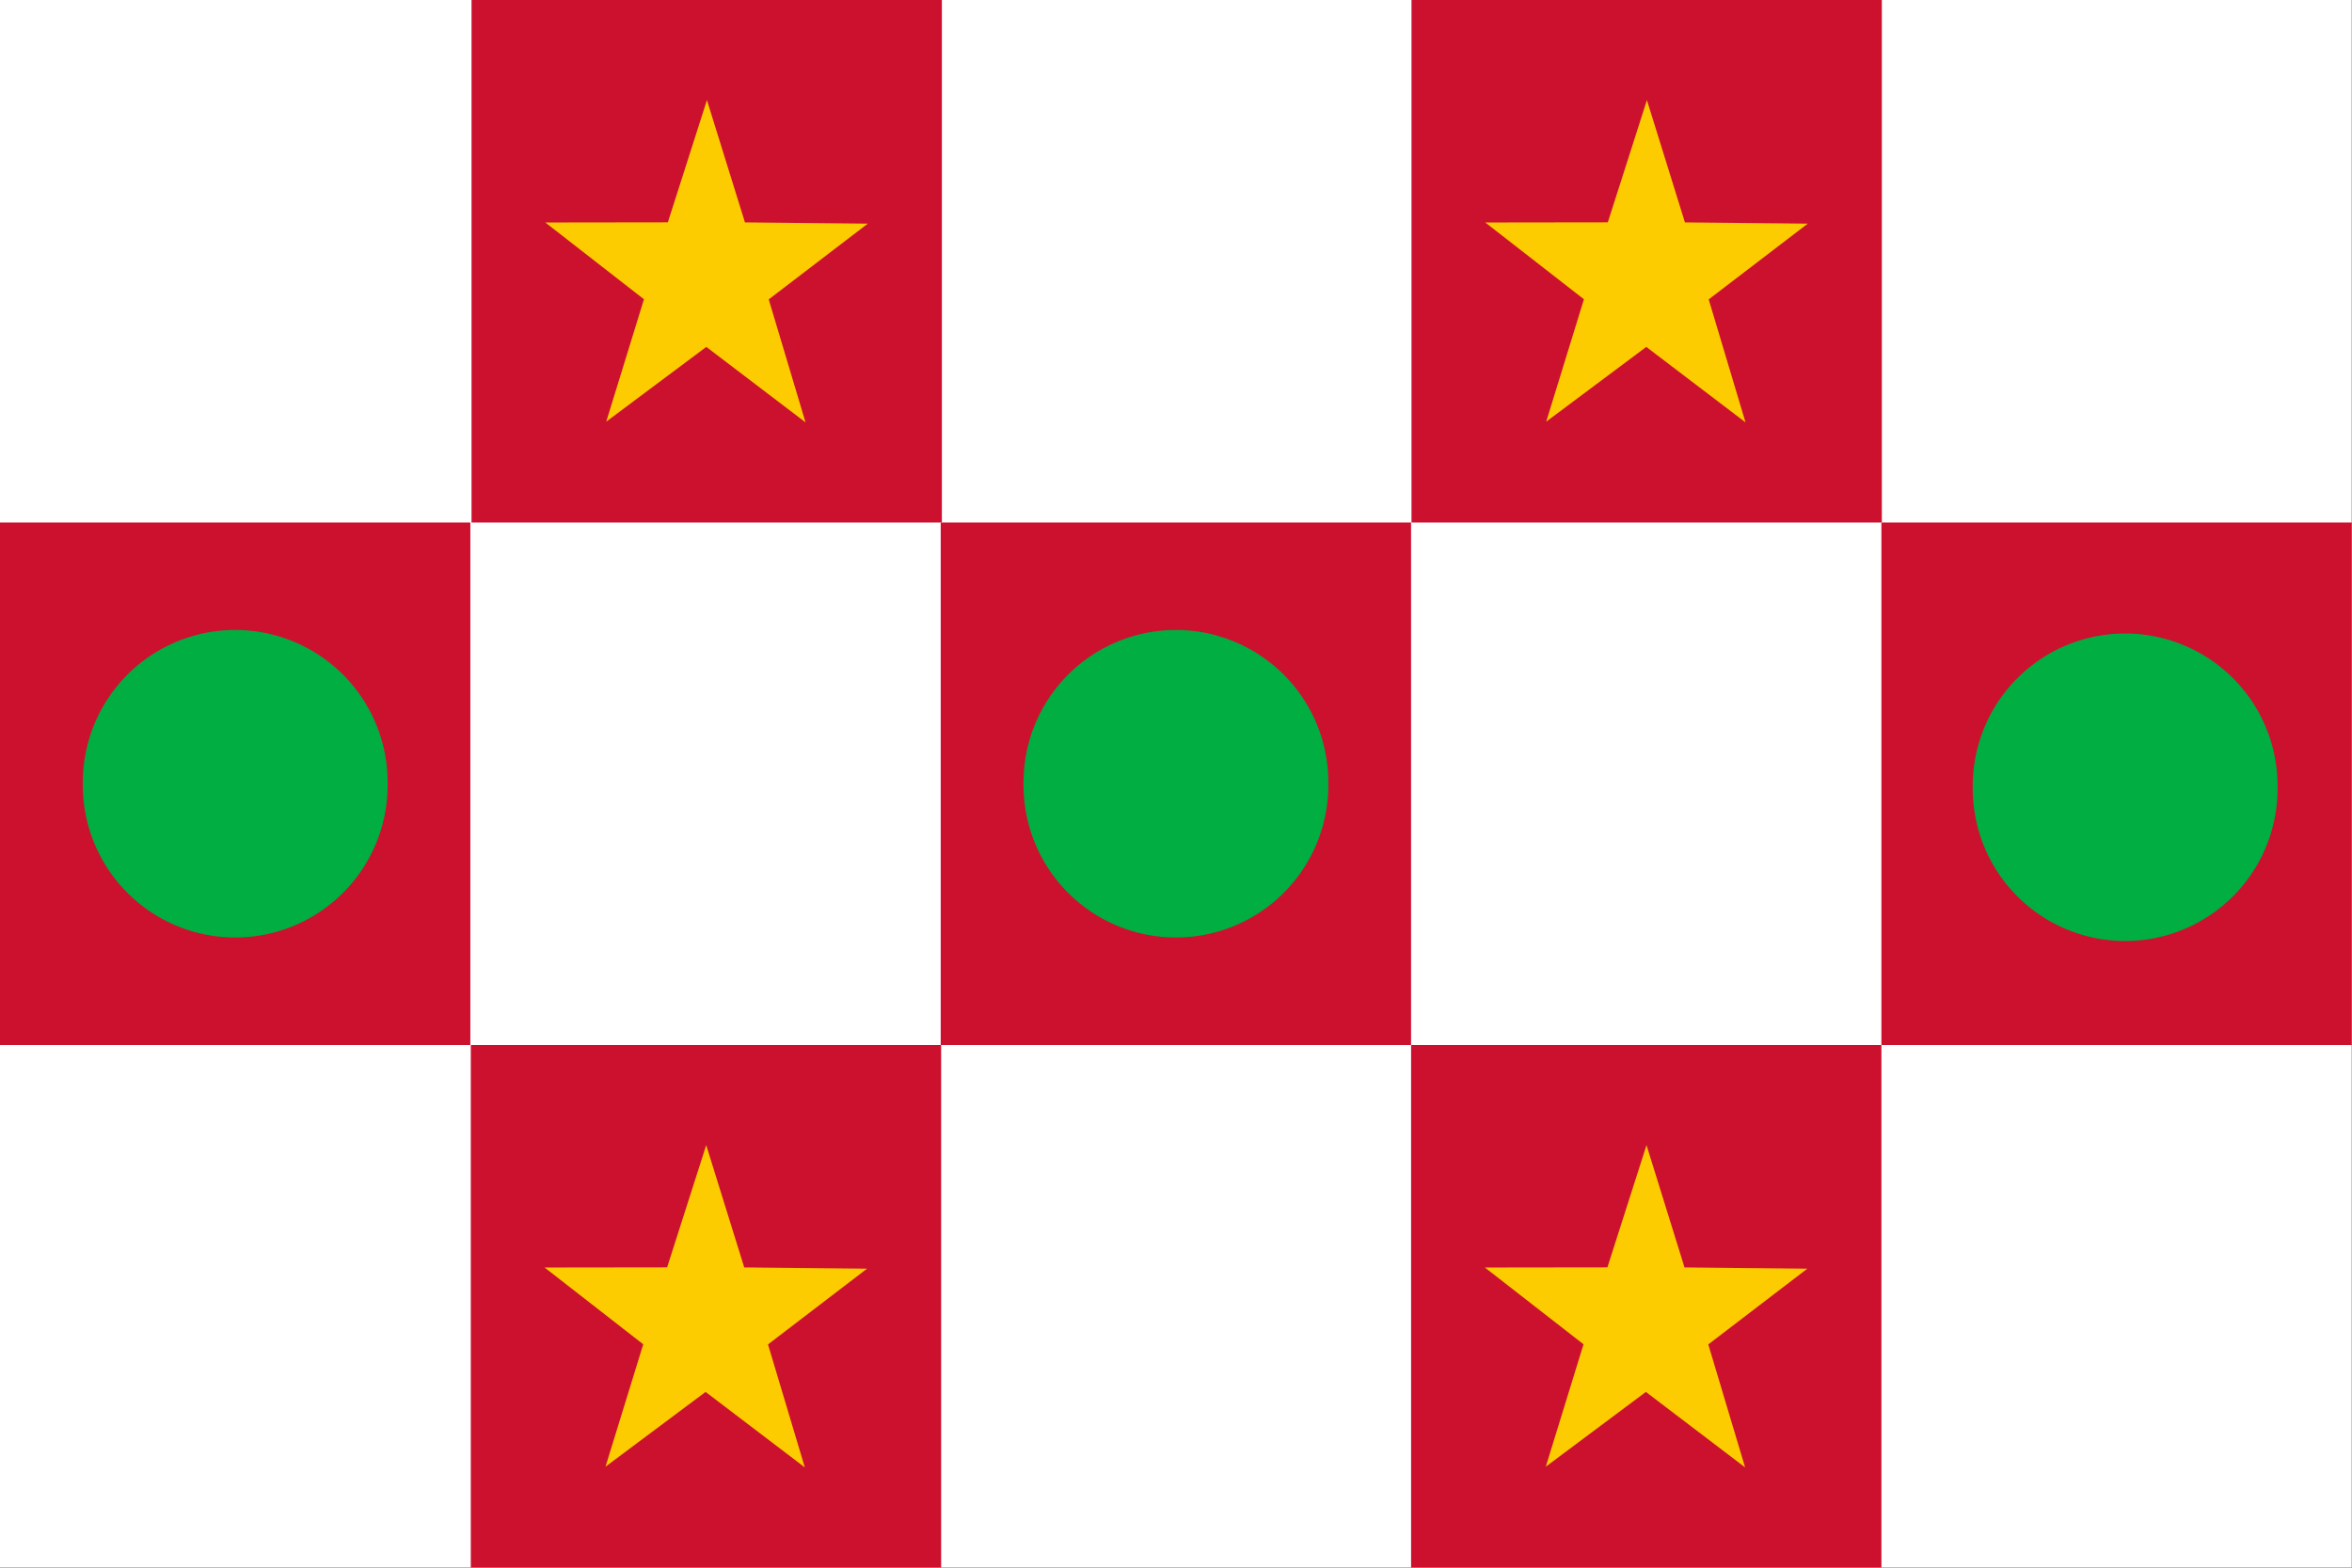
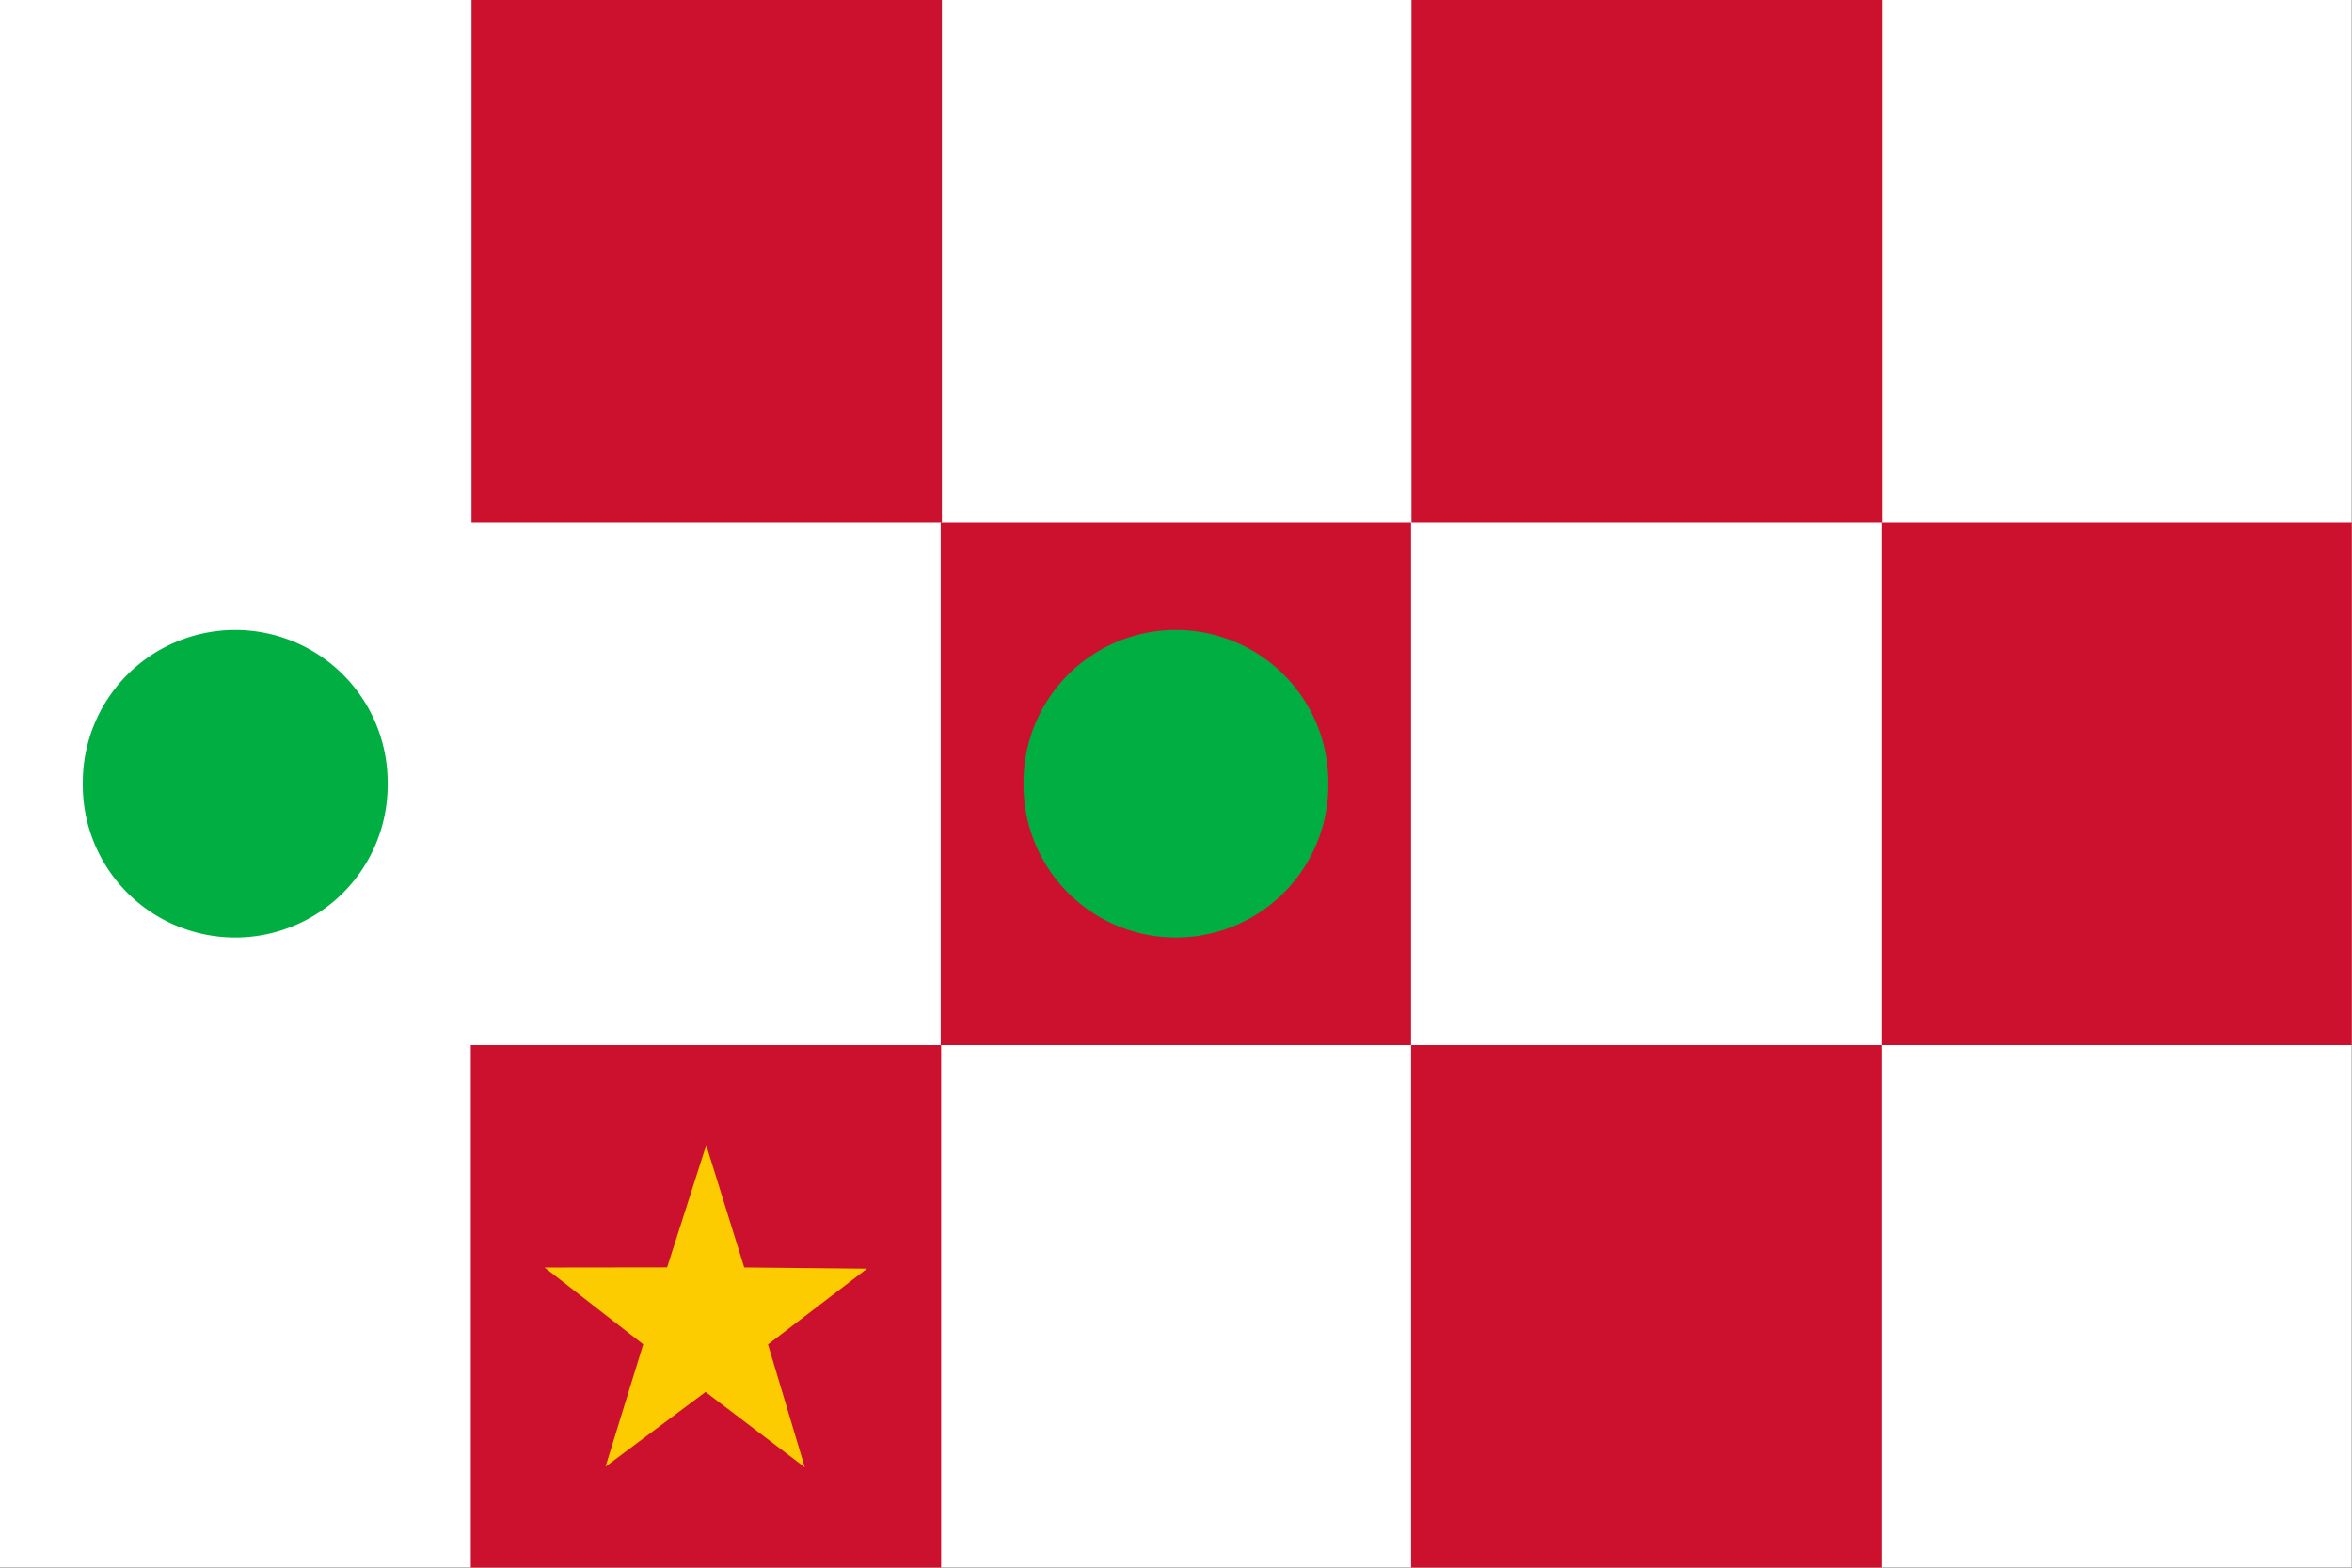
<svg xmlns="http://www.w3.org/2000/svg" xmlns:ns1="http://sodipodi.sourceforge.net/DTD/sodipodi-0.dtd" xmlns:ns2="http://www.inkscape.org/namespaces/inkscape" id="svg8800" ns1:version="0.32" ns2:version="0.45.1" width="600" height="400" version="1.0" ns1:docbase="C:\TIIKERI\Liput\Alankomaat\provinssit\Noord-Holland - kunnat\svg" ns1:docname="Zeevang.svg" ns2:output_extension="org.inkscape.output.svg.inkscape">
  <rect width="100%" height="100%" fill="#333333" stroke="none" />
  <defs id="defs8803" />
  <ns1:namedview ns2:window-height="712" ns2:window-width="1024" ns2:pageshadow="2" ns2:pageopacity="0.0" guidetolerance="10.0" gridtolerance="10.0" objecttolerance="10.0" borderopacity="1.0" bordercolor="#666666" pagecolor="#ffffff" id="base" showguides="true" ns2:guide-bbox="true" ns2:zoom="0.74715638" ns2:cx="379.85097" ns2:cy="102.96041" ns2:window-x="-4" ns2:window-y="-4" ns2:current-layer="svg8800" width="600px" height="400px">
    <ns1:guide orientation="horizontal" position="107.905" id="guide8813" />
    <ns1:guide orientation="vertical" position="8.594" id="guide8815" />
    <ns1:guide orientation="horizontal" position="72.095" id="guide8817" />
    <ns1:guide orientation="vertical" position="44.881" id="guide8819" />
    <ns1:guide orientation="vertical" position="63.024" id="guide8821" />
    <ns1:guide orientation="vertical" position="99.31" id="guide8823" />
    <ns1:guide orientation="horizontal" position="168.541" id="guide8825" />
    <ns1:guide orientation="horizontal" position="134.164" id="guide8827" />
    <ns1:guide orientation="horizontal" position="154.66" id="guide8845" />
  </ns1:namedview>
  <g id="g8871" ns2:export-filename="C:\TIIKERI\Liput\Alankomaat\provinssit\Noord-Holland - kunnat\svg\Zeevang.png" ns2:export-xdpi="266.67001" ns2:export-ydpi="266.67001" transform="scale(2.222,2.222)">
    <rect y="0" x="0" height="180" width="270" id="rect8809" style="opacity:1;fill:#ffffff;fill-opacity:1;stroke:none;stroke-opacity:1" />
-     <rect y="60" x="0" height="60" width="54" id="rect8811" style="opacity:1;fill:#cc112f;fill-opacity:1;stroke:none;stroke-opacity:1" />
    <path transform="matrix(1.383,0,0,1.929,82.142,31.053)" d="M -27.215 30.557 A 12.653 9.072 0 1 1  -52.52,30.557 A 12.653 9.072 0 1 1  -27.215 30.557 z" ns1:ry="9.0716181" ns1:rx="12.65252" ns1:cy="30.55703" ns1:cx="-39.867374" id="path8829" style="opacity:1;fill:#00ae41;fill-opacity:1;stroke:none;stroke-opacity:1" ns1:type="arc" />
    <rect y="60" x="108" height="60" width="54" id="rect8833" style="opacity:1;fill:#cc112f;fill-opacity:1;stroke:none;stroke-opacity:1" />
    <rect y="60" x="216" height="60" width="54" id="rect8835" style="opacity:1;fill:#cc112f;fill-opacity:1;stroke:none;stroke-opacity:1" />
    <path transform="matrix(1.383,0,0,1.929,190.142,31.053)" d="M -27.215 30.557 A 12.653 9.072 0 1 1  -52.52,30.557 A 12.653 9.072 0 1 1  -27.215 30.557 z" ns1:ry="9.0716181" ns1:rx="12.65252" ns1:cy="30.55703" ns1:cx="-39.867374" id="path8837" style="opacity:1;fill:#00ae41;fill-opacity:1;stroke:none;stroke-opacity:1" ns1:type="arc" />
-     <path transform="matrix(1.383,0,0,1.929,299.12,31.457)" d="M -27.215 30.557 A 12.653 9.072 0 1 1  -52.52,30.557 A 12.653 9.072 0 1 1  -27.215 30.557 z" ns1:ry="9.0716181" ns1:rx="12.65252" ns1:cy="30.55703" ns1:cx="-39.867374" id="path8839" style="opacity:1;fill:#00ae41;fill-opacity:1;stroke:none;stroke-opacity:1" ns1:type="arc" />
    <rect y="0" x="54.134" height="60" width="54" id="rect8841" style="opacity:1;fill:#cc112f;fill-opacity:1;stroke:none;stroke-opacity:1" />
-     <path transform="matrix(0.542,0,0,0.569,111.631,41.166)" d="M -35.332,12.891 L -56.351,-2.34 L -77.547,12.746 L -69.557,-11.951 L -90.454,-27.448 L -64.497,-27.481 L -56.216,-52.144 L -48.164,-27.467 L -22.149,-27.213 L -43.129,-11.929 L -35.332,12.891 z " ns2:randomized="0" ns2:rounded="0" ns2:flatsided="false" ns1:arg2="1.5716427" ns1:arg1="0.94591009" ns1:r2="13.893685" ns1:r1="35.910728" ns1:cy="-16.233421" ns1:cx="-56.339523" ns1:sides="5" id="path8831" style="opacity:1;fill:#fccc00;fill-opacity:1;stroke:none;stroke-opacity:1" ns1:type="star" />
    <g transform="translate(-0.5,1.353)" id="g8851">
      <rect style="opacity:1;fill:#cc112f;fill-opacity:1;stroke:none;stroke-opacity:1" id="rect8847" width="54" height="60" x="162.549" y="-1.353" />
-       <path ns1:type="star" style="opacity:1;fill:#fccc00;fill-opacity:1;stroke:none;stroke-opacity:1" id="path8849" ns1:sides="5" ns1:cx="-56.339523" ns1:cy="-16.233421" ns1:r1="35.910728" ns1:r2="13.893685" ns1:arg1="0.94591009" ns1:arg2="1.5716427" ns2:flatsided="false" ns2:rounded="0" ns2:randomized="0" d="M -35.332,12.891 L -56.351,-2.34 L -77.547,12.746 L -69.557,-11.951 L -90.454,-27.448 L -64.497,-27.481 L -56.216,-52.144 L -48.164,-27.467 L -22.149,-27.213 L -43.129,-11.929 L -35.332,12.891 z " transform="matrix(0.542,0,0,0.569,220.047,39.813)" />
    </g>
    <g transform="translate(-0.24,0.5)" id="g8859">
      <rect style="opacity:1;fill:#cc112f;fill-opacity:1;stroke:none;stroke-opacity:1" id="rect8855" width="54" height="60" x="162.243" y="119.5" />
-       <path ns1:type="star" style="opacity:1;fill:#fccc00;fill-opacity:1;stroke:none;stroke-opacity:1" id="path8857" ns1:sides="5" ns1:cx="-56.339523" ns1:cy="-16.233421" ns1:r1="35.910728" ns1:r2="13.893685" ns1:arg1="0.94591009" ns1:arg2="1.5716427" ns2:flatsided="false" ns2:rounded="0" ns2:randomized="0" d="M -35.332,12.891 L -56.351,-2.34 L -77.547,12.746 L -69.557,-11.951 L -90.454,-27.448 L -64.497,-27.481 L -56.216,-52.144 L -48.164,-27.467 L -22.149,-27.213 L -43.129,-11.929 L -35.332,12.891 z " transform="matrix(0.542,0,0,0.569,219.74,160.666)" />
    </g>
    <g transform="translate(14.047,-33.842)" id="g8867">
      <rect style="opacity:1;fill:#cc112f;fill-opacity:1;stroke:none;stroke-opacity:1" id="rect8863" width="54" height="60" x="40.003" y="153.843" />
      <path ns1:type="star" style="opacity:1;fill:#fccc00;fill-opacity:1;stroke:none;stroke-opacity:1" id="path8865" ns1:sides="5" ns1:cx="-56.339523" ns1:cy="-16.233421" ns1:r1="35.910728" ns1:r2="13.893685" ns1:arg1="0.94591009" ns1:arg2="1.5716427" ns2:flatsided="false" ns2:rounded="0" ns2:randomized="0" d="M -35.332,12.891 L -56.351,-2.34 L -77.547,12.746 L -69.557,-11.951 L -90.454,-27.448 L -64.497,-27.481 L -56.216,-52.144 L -48.164,-27.467 L -22.149,-27.213 L -43.129,-11.929 L -35.332,12.891 z " transform="matrix(0.542,0,0,0.569,97.501,195.008)" />
    </g>
  </g>
</svg>